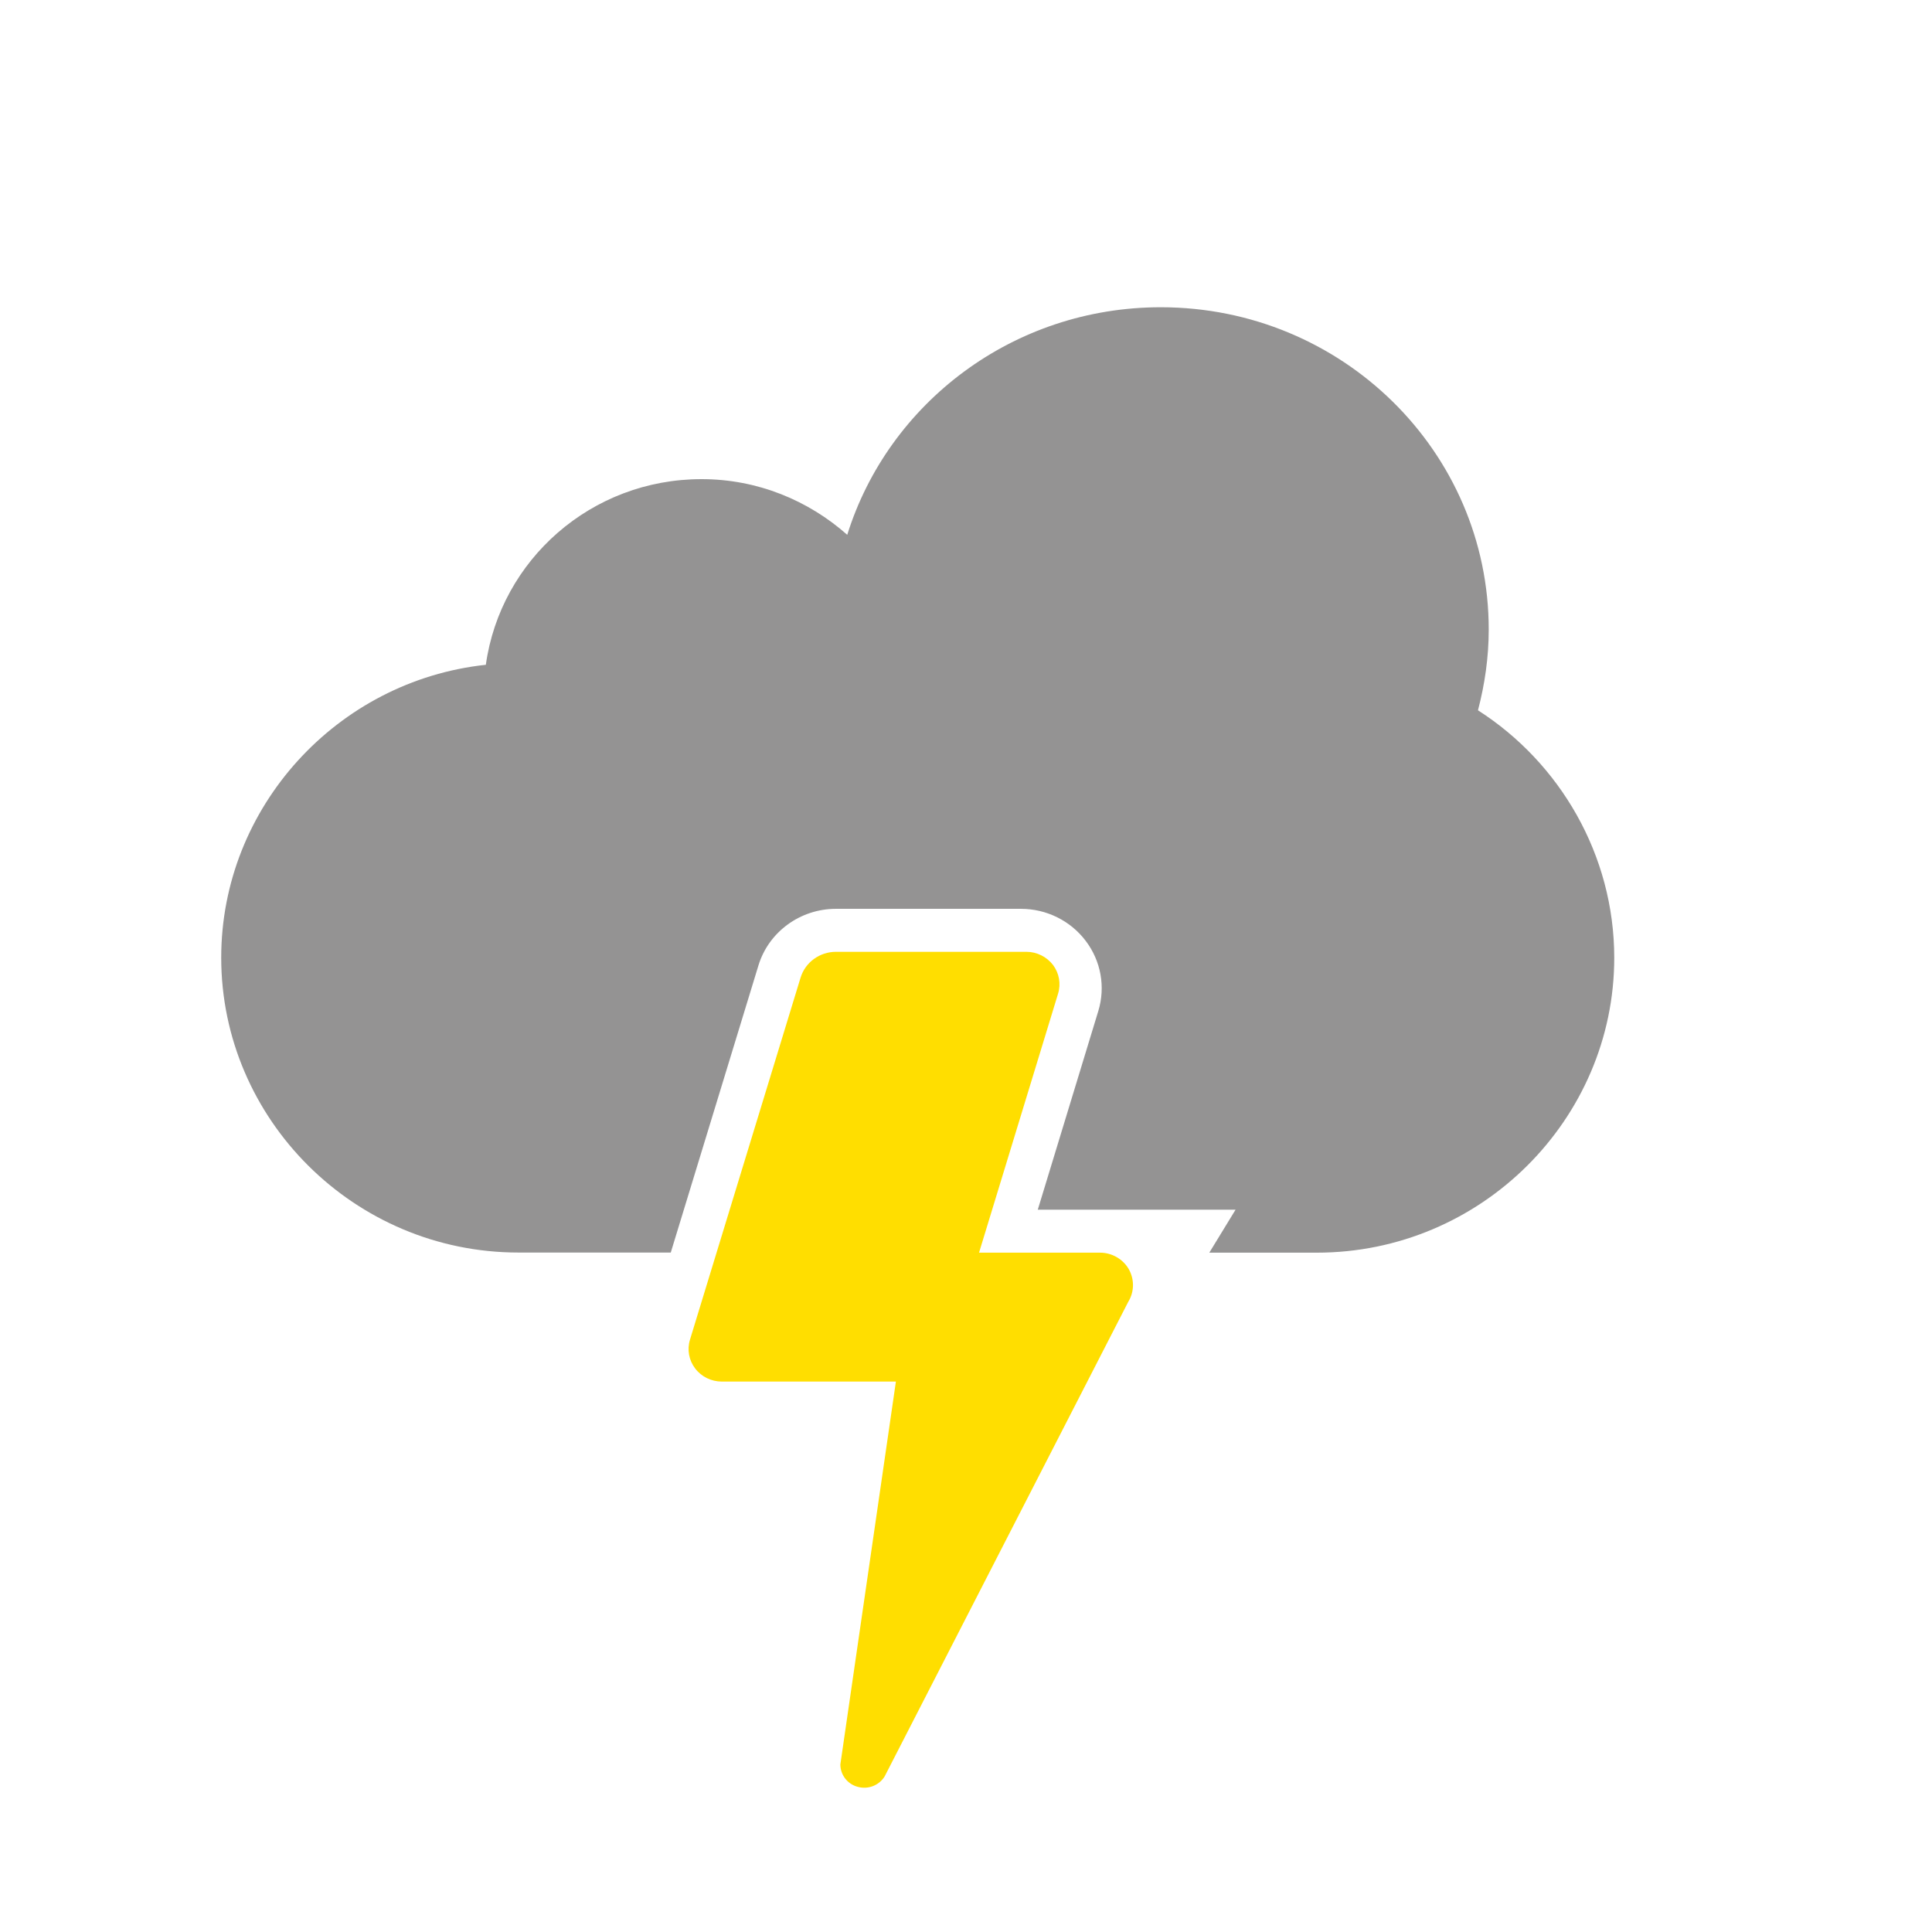
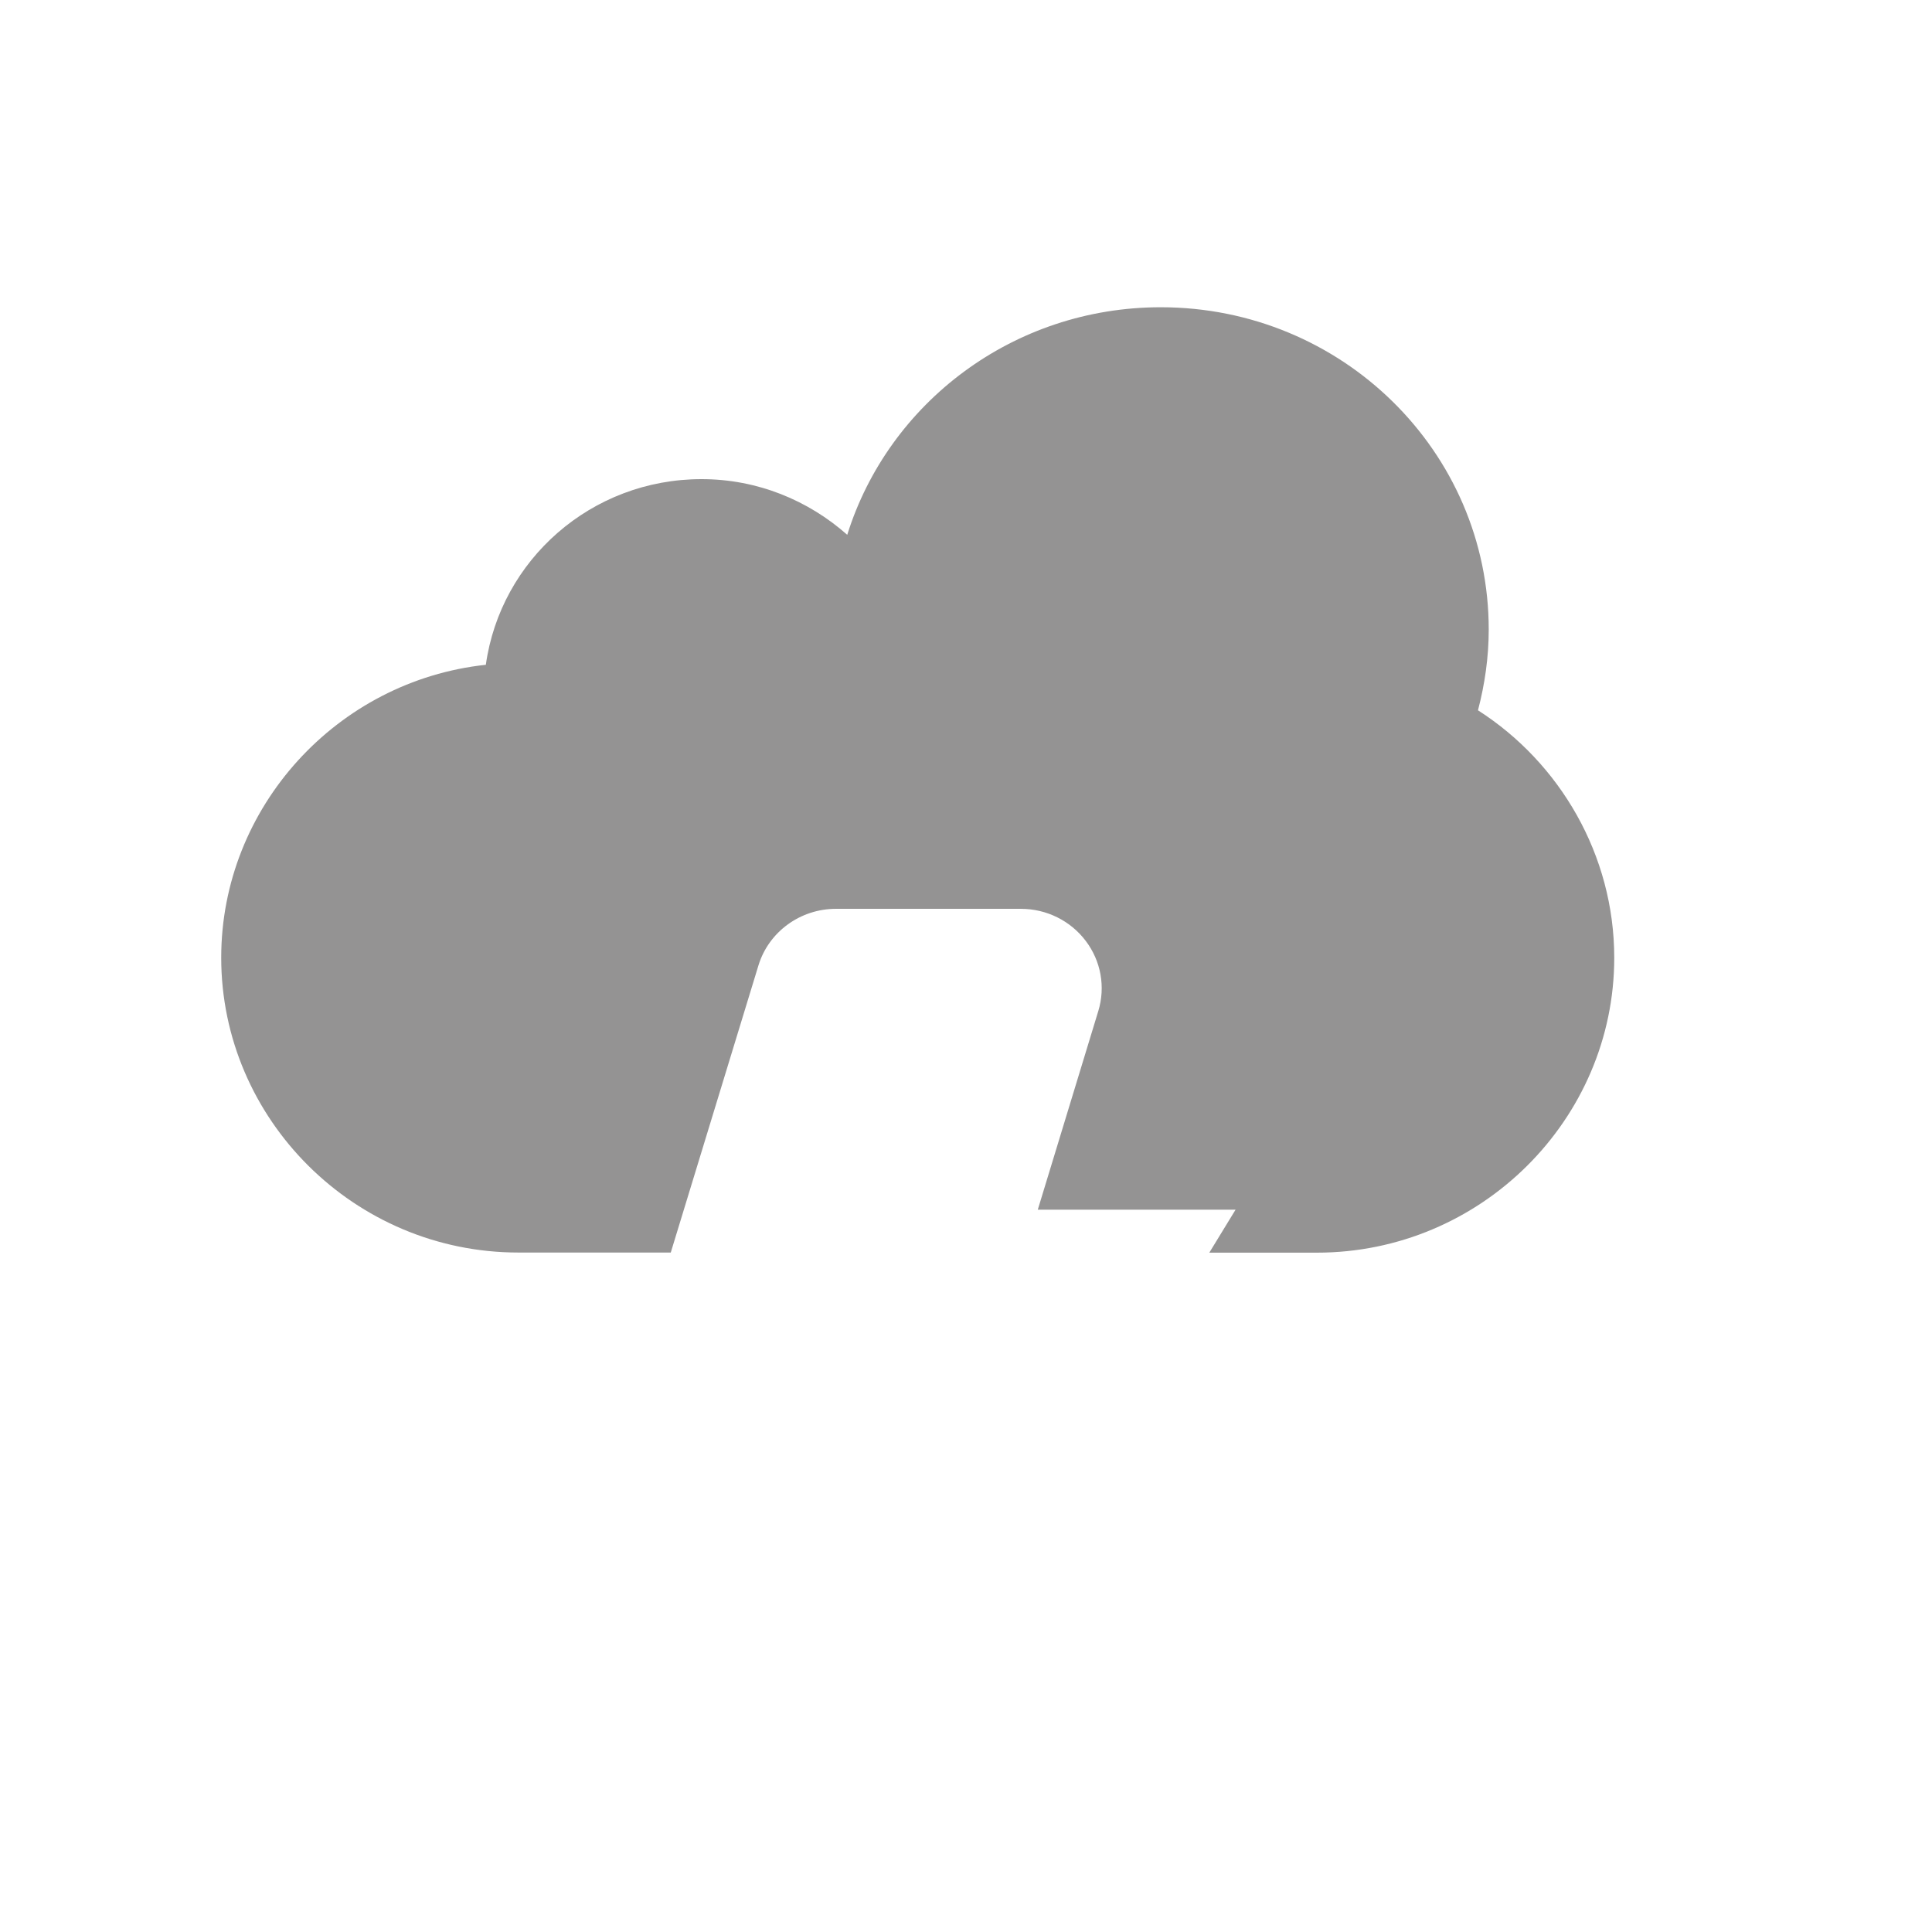
<svg xmlns="http://www.w3.org/2000/svg" width="32px" height="32px" viewBox="0 0 32 32" version="1.1">
  <g stroke="none" stroke-width="1" fill="none" fill-rule="evenodd">
    <g id="thunder" transform="translate(3.048, 5.088)">
      <g id="Group">
        <g>
          <path d="M21.432,6.677 C21.544,6.248 21.61,5.802 21.61,5.339 C21.61,2.39 19.179,0.001 16.178,0.001 C13.733,0.001 11.667,1.587 10.985,3.77 C10.343,3.202 9.502,2.848 8.572,2.848 C6.742,2.848 5.242,4.188 4.999,5.923 C2.535,6.187 0.616,8.282 0.616,10.774 C0.616,13.448 2.82,15.658 5.539,15.658 L8.062,15.658 L9.515,10.9 C9.685,10.346 10.207,9.965 10.798,9.965 L13.862,9.965 C14.285,9.965 14.683,10.162 14.935,10.496 C15.188,10.829 15.265,11.261 15.143,11.659 L14.141,14.948 L16.137,14.948 L17.417,14.948 L16.982,15.66 L18.763,15.66 C21.485,15.66 23.689,13.449 23.689,10.776 C23.689,9.073 22.788,7.544 21.432,6.677 L21.432,6.677 Z" id="Shape" fill="#949393" />
-           <path d="M14.392,10.893 C14.288,10.759 14.125,10.677 13.953,10.677 L10.799,10.677 C10.527,10.677 10.288,10.852 10.211,11.108 L8.38,17.102 C8.33,17.265 8.362,17.442 8.466,17.578 C8.569,17.714 8.733,17.795 8.905,17.795 L11.791,17.795 L10.871,24.136 C10.871,24.311 10.99,24.464 11.16,24.508 C11.331,24.555 11.512,24.484 11.604,24.336 L15.639,16.475 C15.741,16.309 15.744,16.102 15.647,15.931 C15.55,15.765 15.368,15.66 15.171,15.66 L13.168,15.66 L14.477,11.37 C14.527,11.207 14.496,11.031 14.392,10.893 Z" id="Shape" fill="#FFDE00" />
        </g>
      </g>
    </g>
  </g>
</svg>